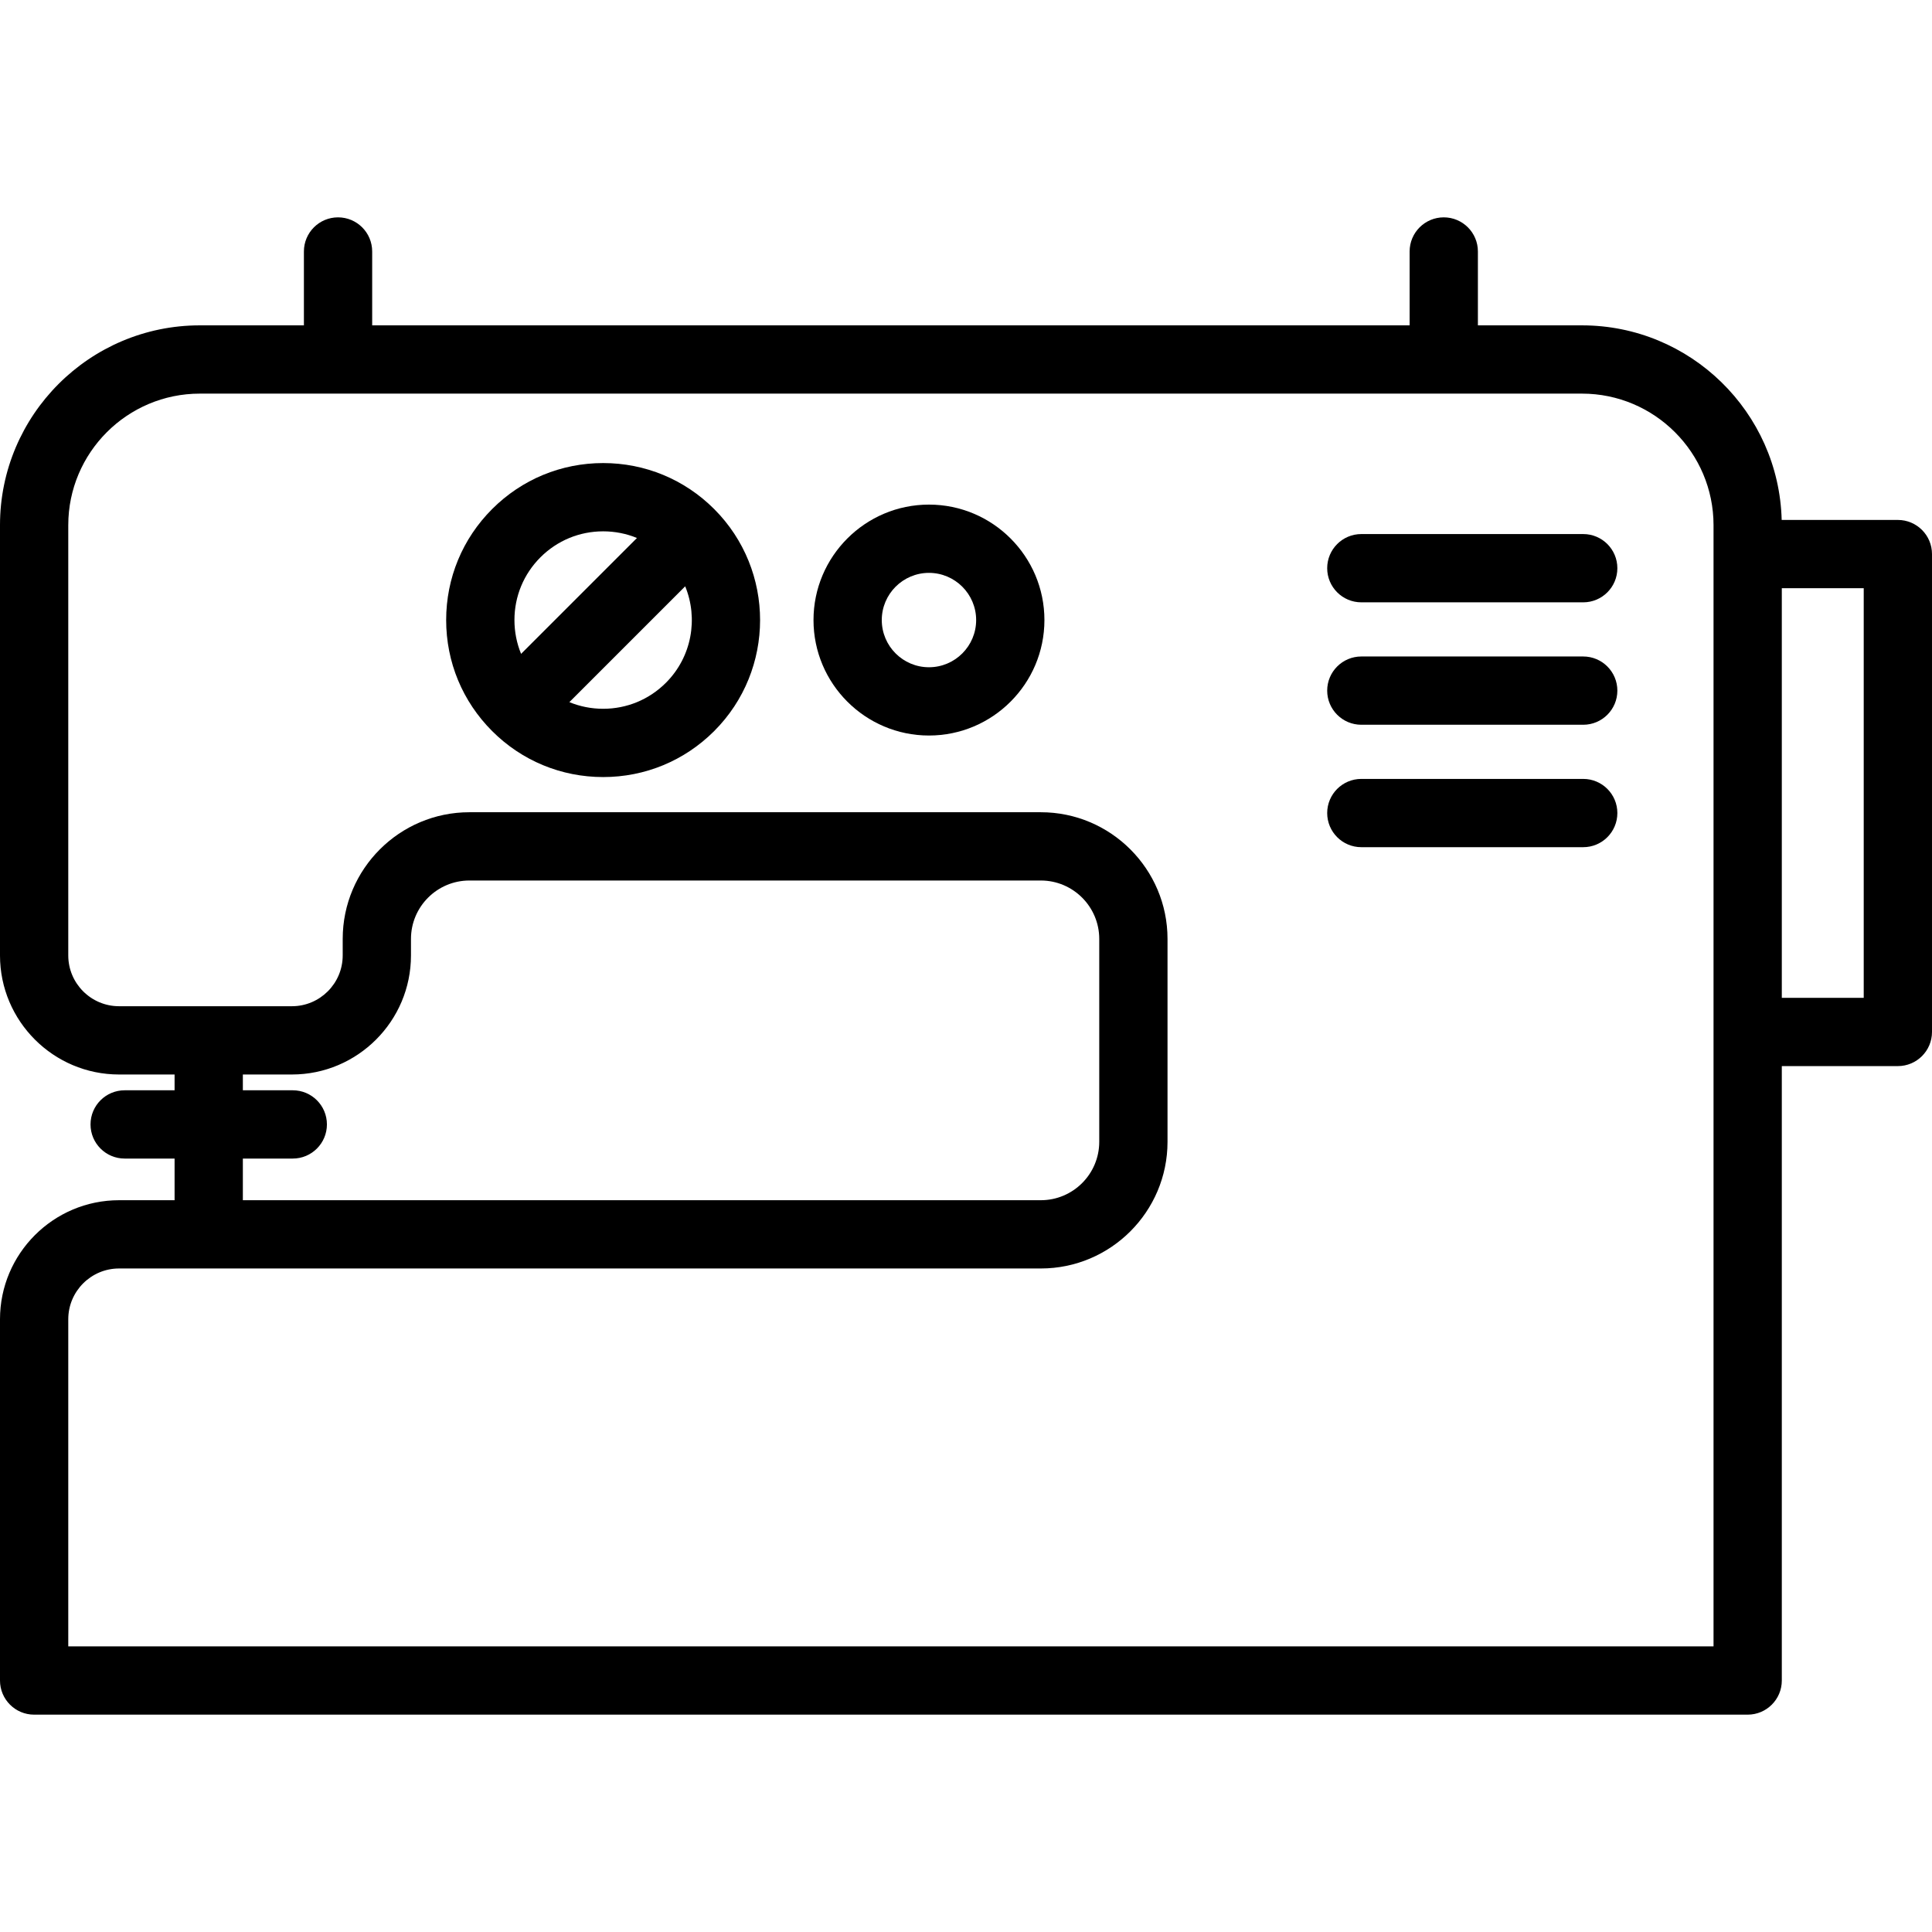
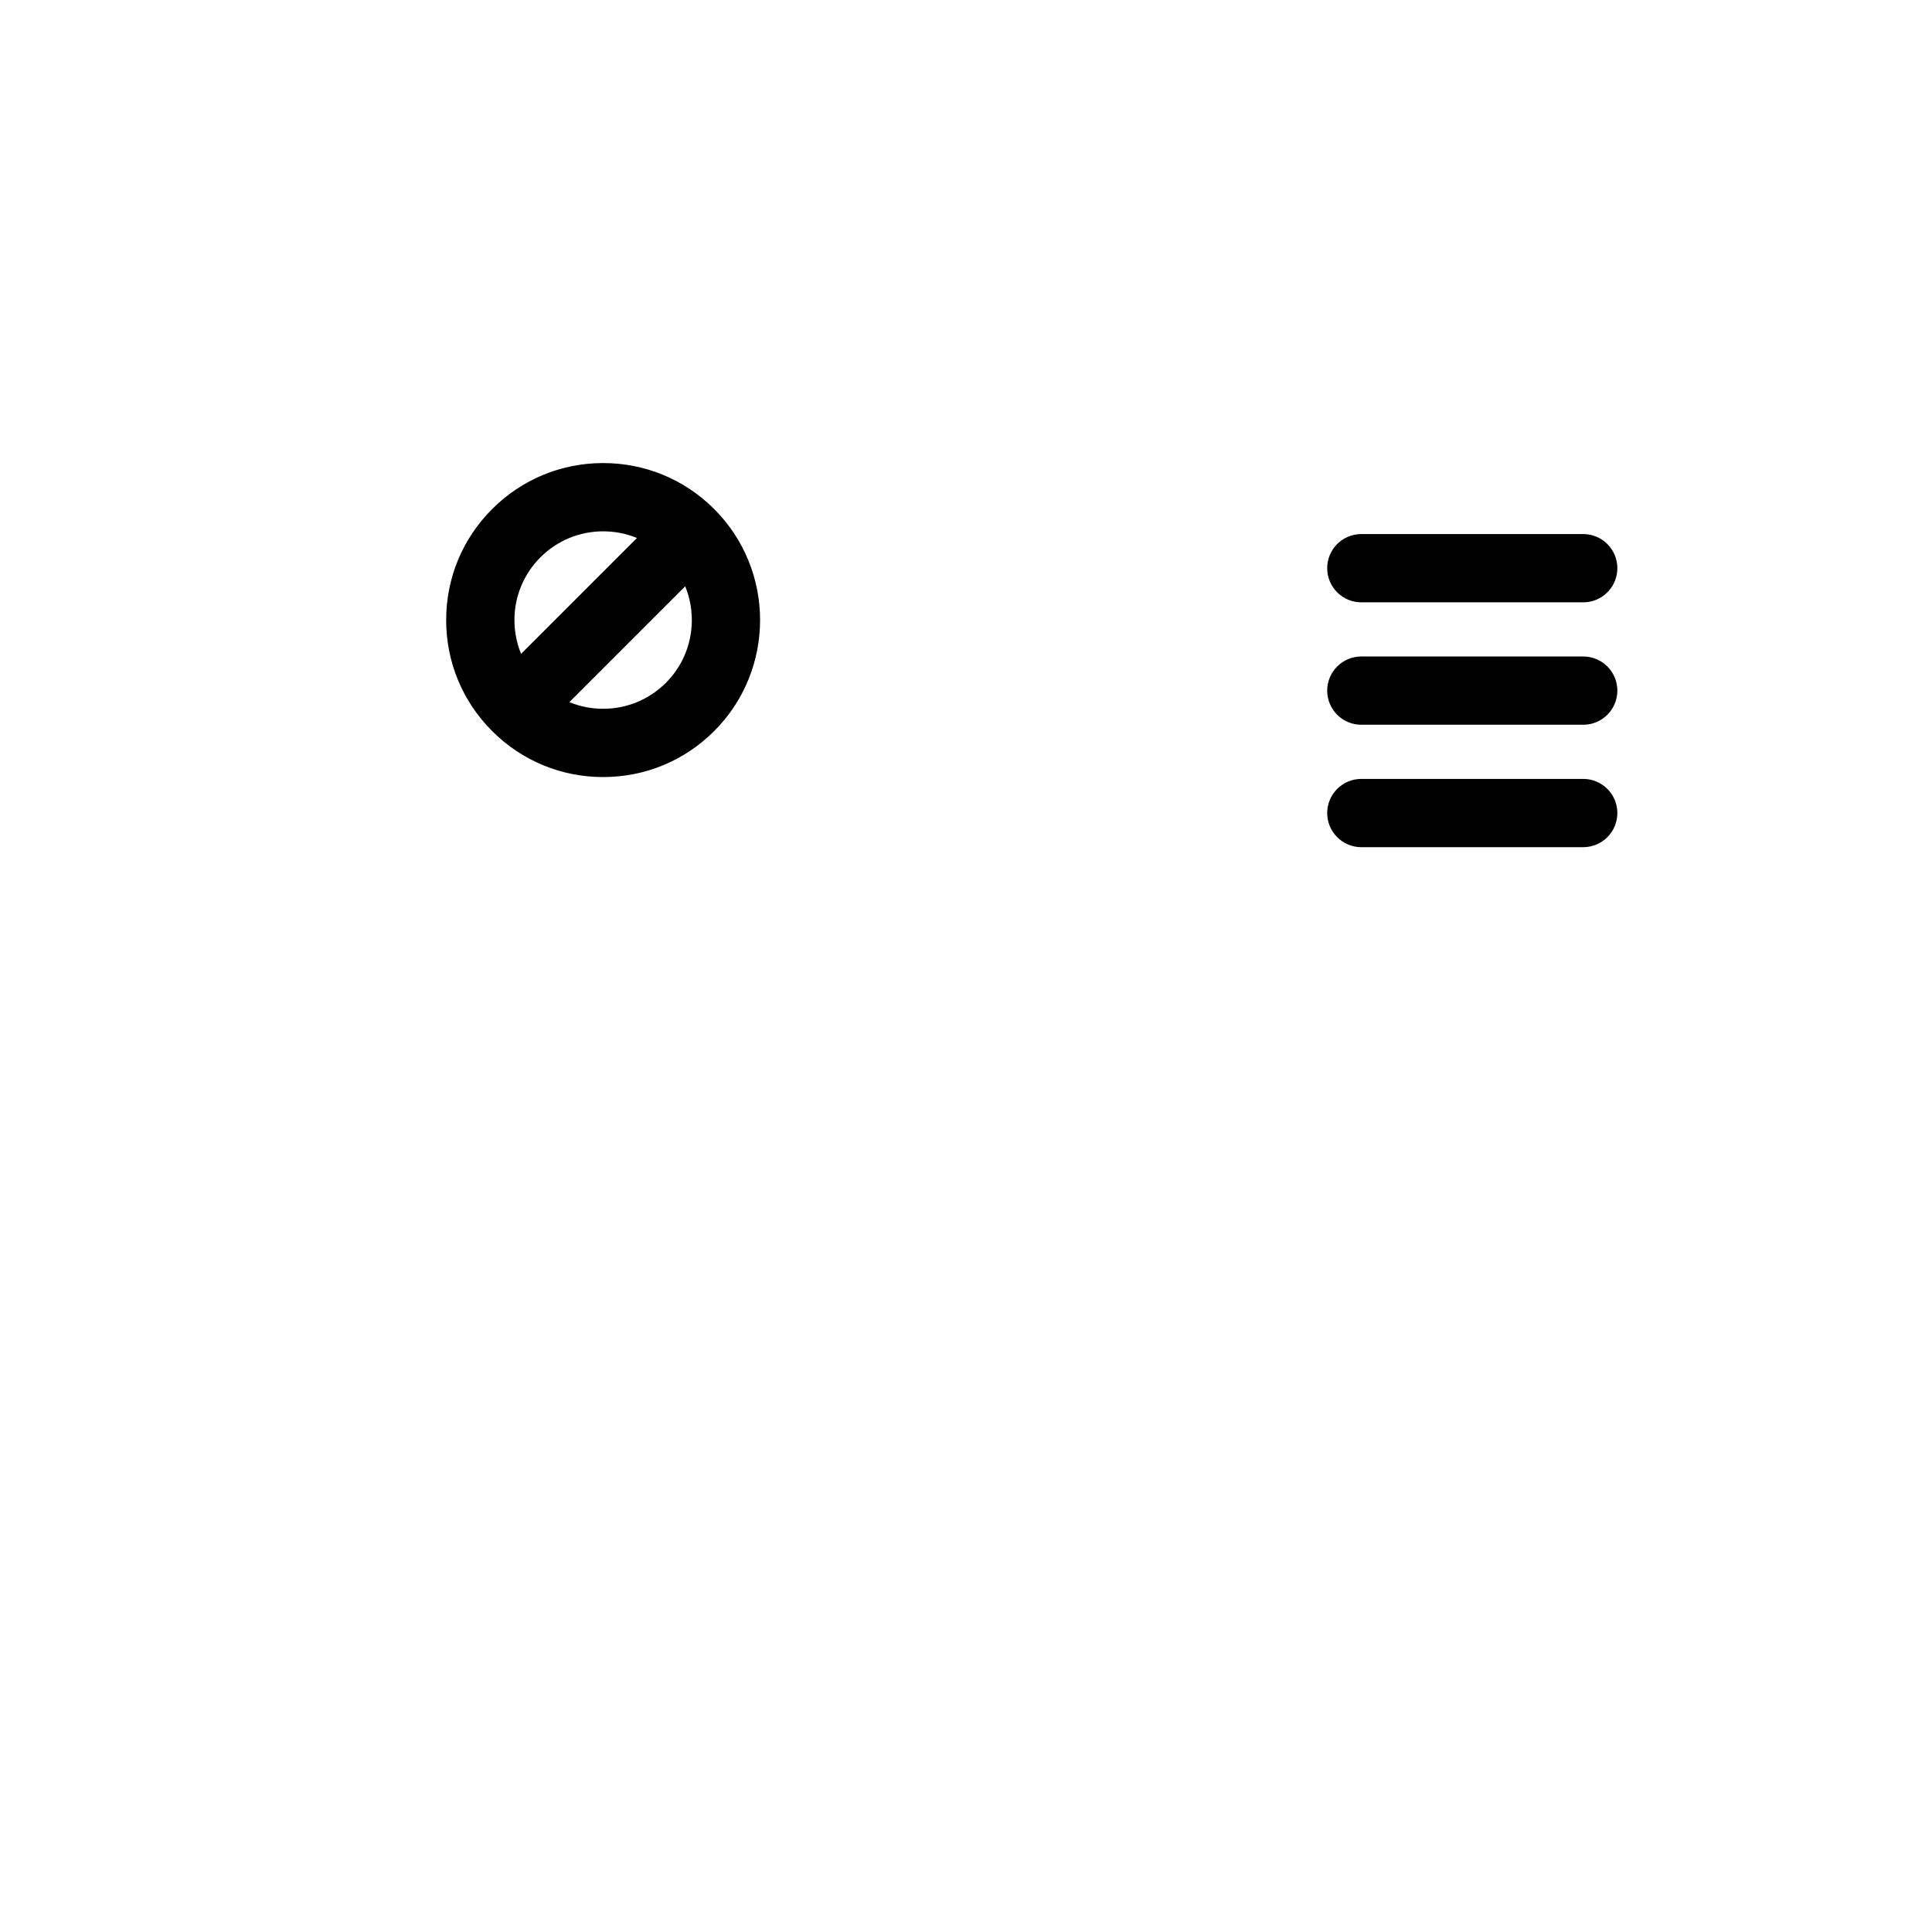
<svg xmlns="http://www.w3.org/2000/svg" viewBox="0 0 424.479 424.479" version="1.1" width="800px" height="800px" fill="#000000">
  <g>
-     <path d="m204.102,110.865c-13.988,0-25.368,11.38-25.368,25.368 0,13.988 11.38,25.368 25.368,25.368 13.987,0 25.367-11.38 25.367-25.368 0-13.988-11.38-25.368-25.367-25.368zm0,35.736c-5.717,0-10.368-4.651-10.368-10.368s4.651-10.368 10.368-10.368 10.367,4.651 10.367,10.368-4.651,10.368-10.367,10.368z" />
-     <path d="m416.979,114.238h-25.527c-0.613-23.678-20.05-42.754-43.873-42.754h-22.87v-16.23c0-4.142-3.357-7.5-7.5-7.5s-7.5,3.358-7.5,7.5v16.229h-227.937v-16.229c1.42109e-14-4.142-3.357-7.5-7.5-7.5s-7.5,3.358-7.5,7.5v16.229h-22.87c-24.208,0.001-43.902,19.695-43.902,43.903v94.533c0,14.424 11.735,26.159 26.159,26.159h12.199v3.469h-10.968c-4.143,0-7.5,3.358-7.5,7.5s3.357,7.5 7.5,7.5h10.969v9.152h-12.2c-14.424-0.001-26.159,11.734-26.159,26.158v79.369c0,4.142 3.357,7.5 7.5,7.5h376.481c4.143,0 7.5-3.358 7.5-7.5v-134.994h25.498c4.143,0 7.5-3.358 7.5-7.5v-104.994c0-4.143-3.357-7.5-7.5-7.5zm-363.621,140.308h10.969c4.143,0 7.5-3.358 7.5-7.5s-3.357-7.5-7.5-7.5h-10.969v-3.469h10.779c14.424,0 26.158-11.735 26.158-26.159v-3.628c0-7.077 5.757-12.833 12.834-12.833h125.553c7.077,0 12.834,5.757 12.834,12.833v44.574c0,7.076-5.757,12.833-12.834,12.833h-175.324v-9.151zm323.123,107.179h-361.481v-71.869c0-6.153 5.006-11.159 11.159-11.159h202.523c15.348,0 27.834-12.486 27.834-27.833v-44.574c0-15.348-12.486-27.833-27.834-27.833h-125.552c-15.348,0-27.834,12.486-27.834,27.833v3.628c0,6.153-5.006,11.159-11.158,11.159h-37.979c-6.153,0-11.159-5.006-11.159-11.159v-94.533c0-15.937 12.966-28.902 28.902-28.902h303.677c15.937,0 28.902,12.965 28.902,28.902v246.34zm32.998-142.493h-17.998v-89.995h17.998v89.995z" />
    <path d="m347.849,171.134h-48.753c-4.143,0-7.5,3.358-7.5,7.5s3.357,7.5 7.5,7.5h48.753c4.143,0 7.5-3.358 7.5-7.5s-3.358-7.5-7.5-7.5z" />
    <path d="m347.849,144.236h-48.753c-4.143,0-7.5,3.358-7.5,7.5s3.357,7.5 7.5,7.5h48.753c4.143,0 7.5-3.358 7.5-7.5s-3.358-7.5-7.5-7.5z" />
    <path d="m347.849,117.338h-48.753c-4.143,0-7.5,3.358-7.5,7.5s3.357,7.5 7.5,7.5h48.753c4.143,0 7.5-3.358 7.5-7.5s-3.358-7.5-7.5-7.5z" />
    <path d="m156.911,111.843c-0.006-0.006-0.013-0.011-0.019-0.017-6.512-6.504-15.167-10.086-24.372-10.086-9.214,0-17.876,3.588-24.39,10.103-6.516,6.515-10.104,15.177-10.104,24.391 0,9.213 3.588,17.875 10.103,24.39 6.515,6.515 15.177,10.103 24.391,10.103 9.213,0 17.875-3.588 24.39-10.103 0.001,0 0.001,0 0.001,0 13.441-13.442 13.448-35.309 0.019-48.759-0.007-0.008-0.012-0.015-0.019-0.022zm-38.174,10.606c3.682-3.682 8.576-5.709 13.783-5.709 2.589,0 5.101,0.503 7.426,1.461l-25.458,25.458c-0.957-2.324-1.46-4.836-1.46-7.426-0.001-5.207 2.027-10.102 5.709-13.784zm27.568,27.568c-3.683,3.682-8.578,5.709-13.784,5.709-2.59,0-5.101-0.503-7.426-1.46l25.449-25.449c2.892,7.057 1.482,15.478-4.239,21.2z" />
  </g>
</svg>